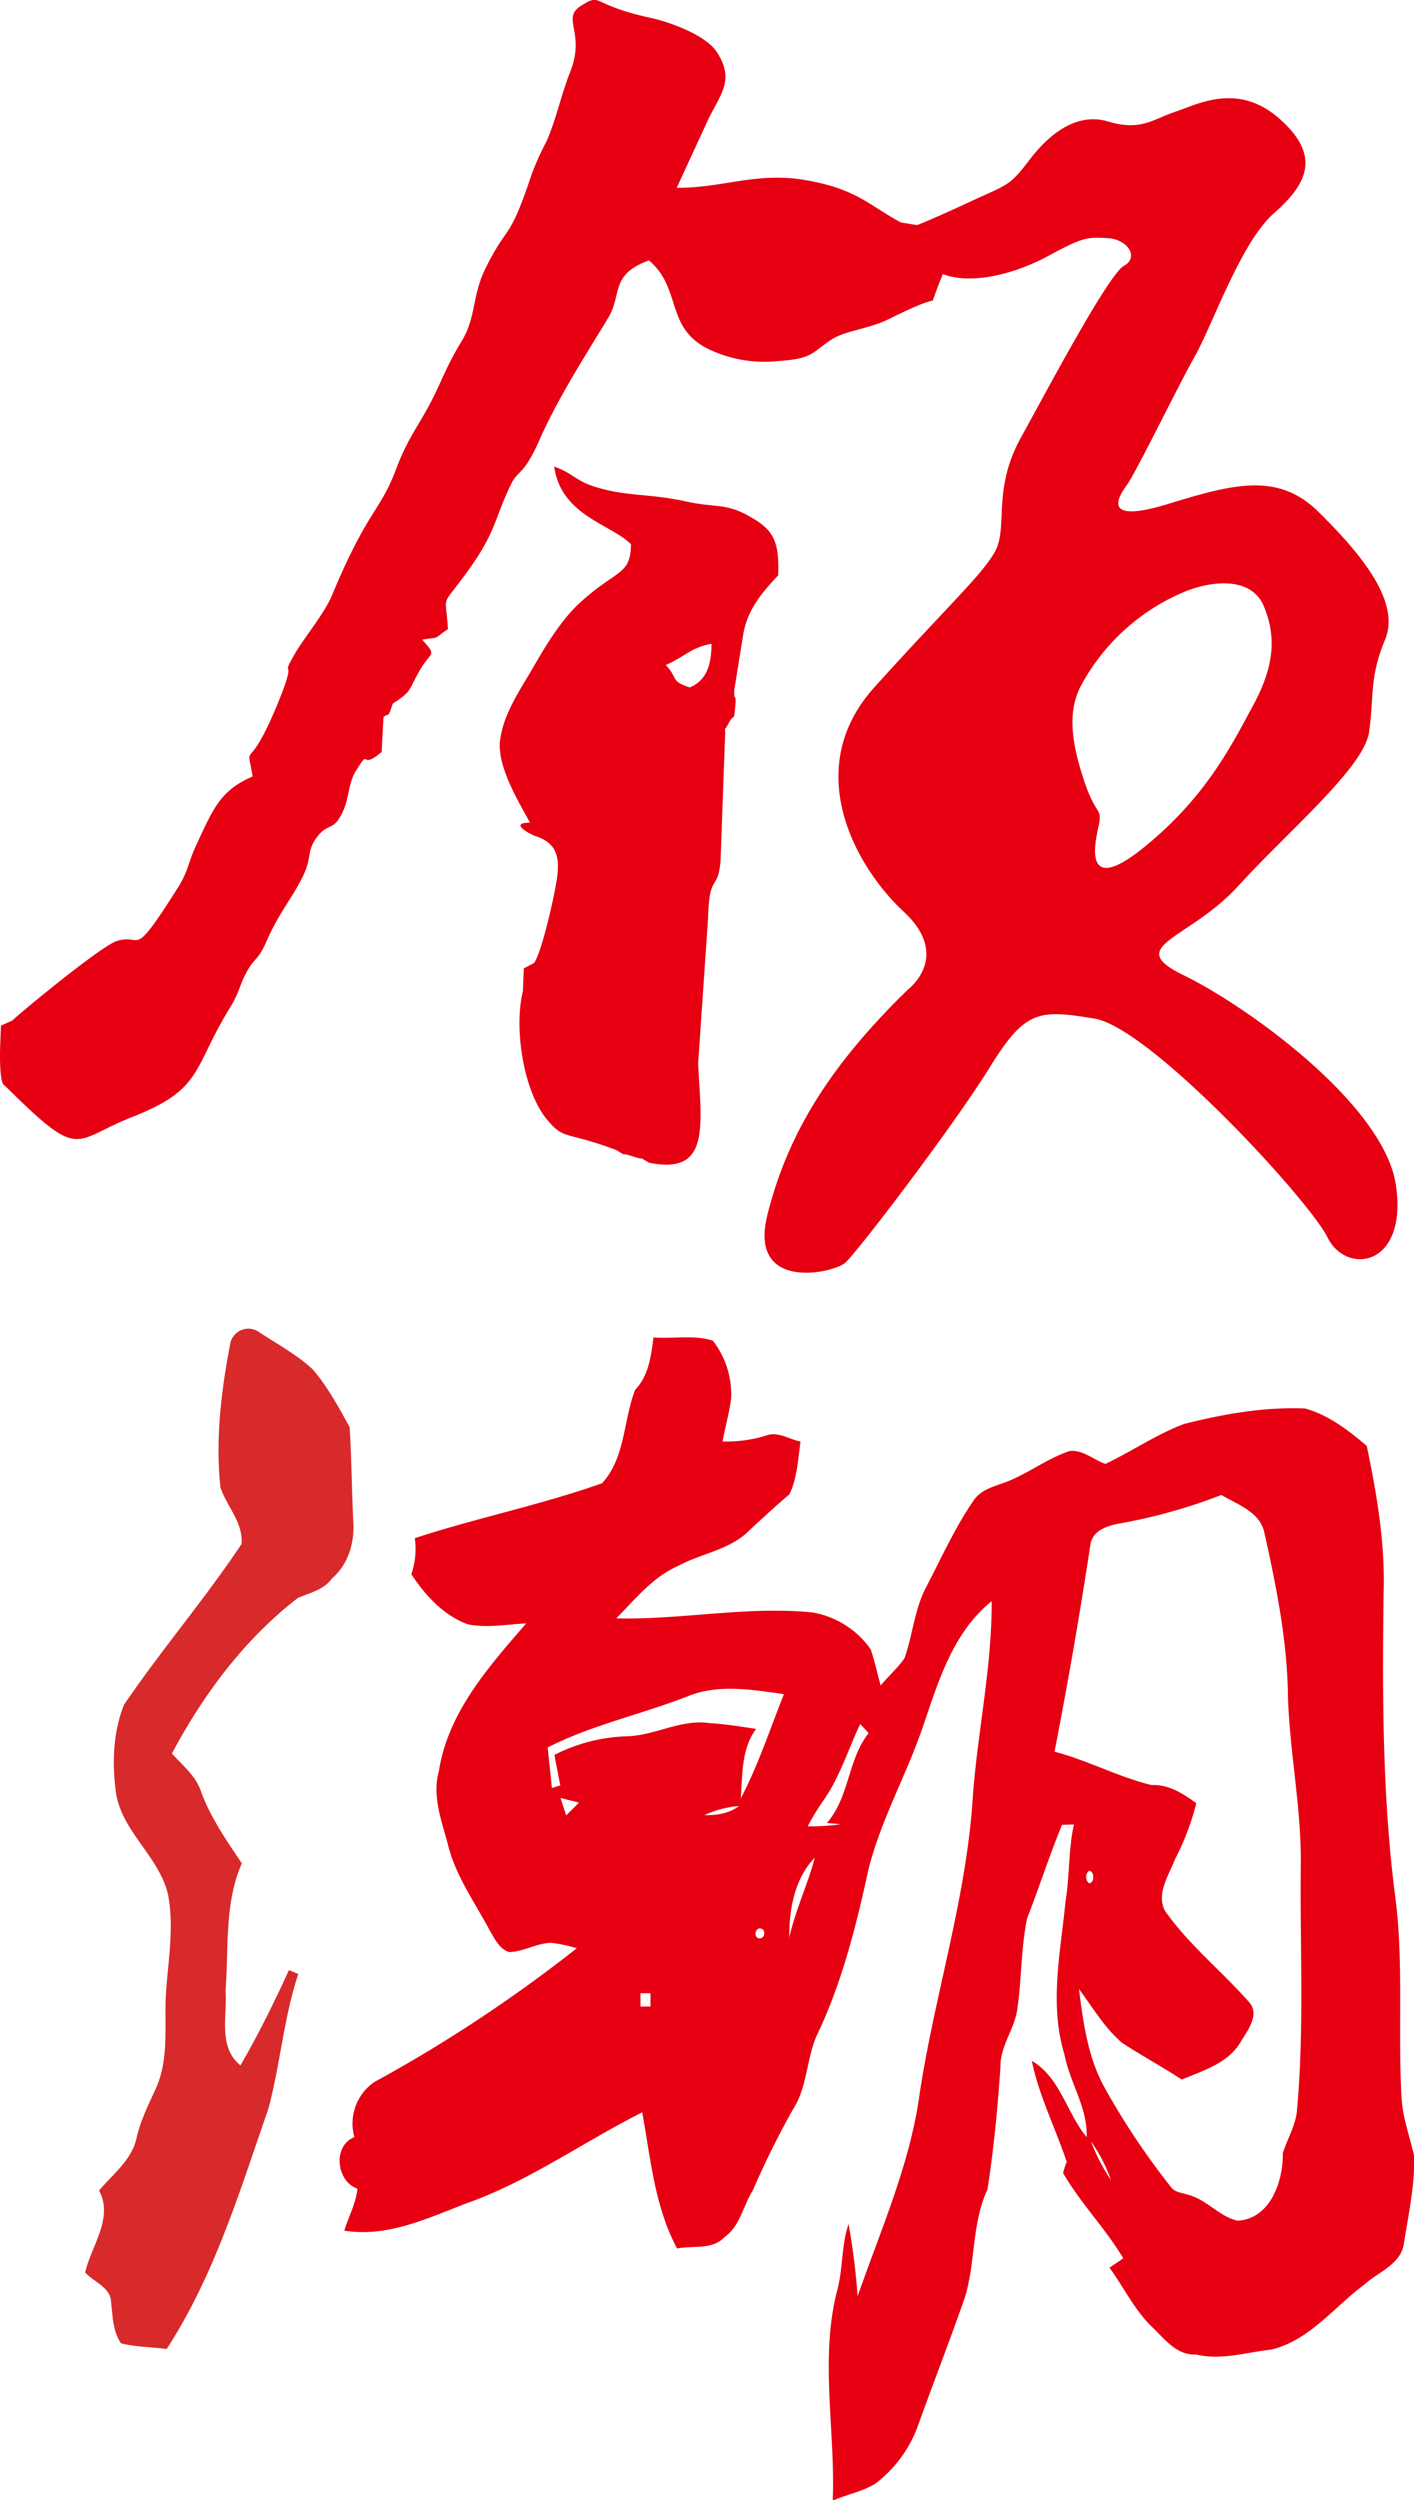
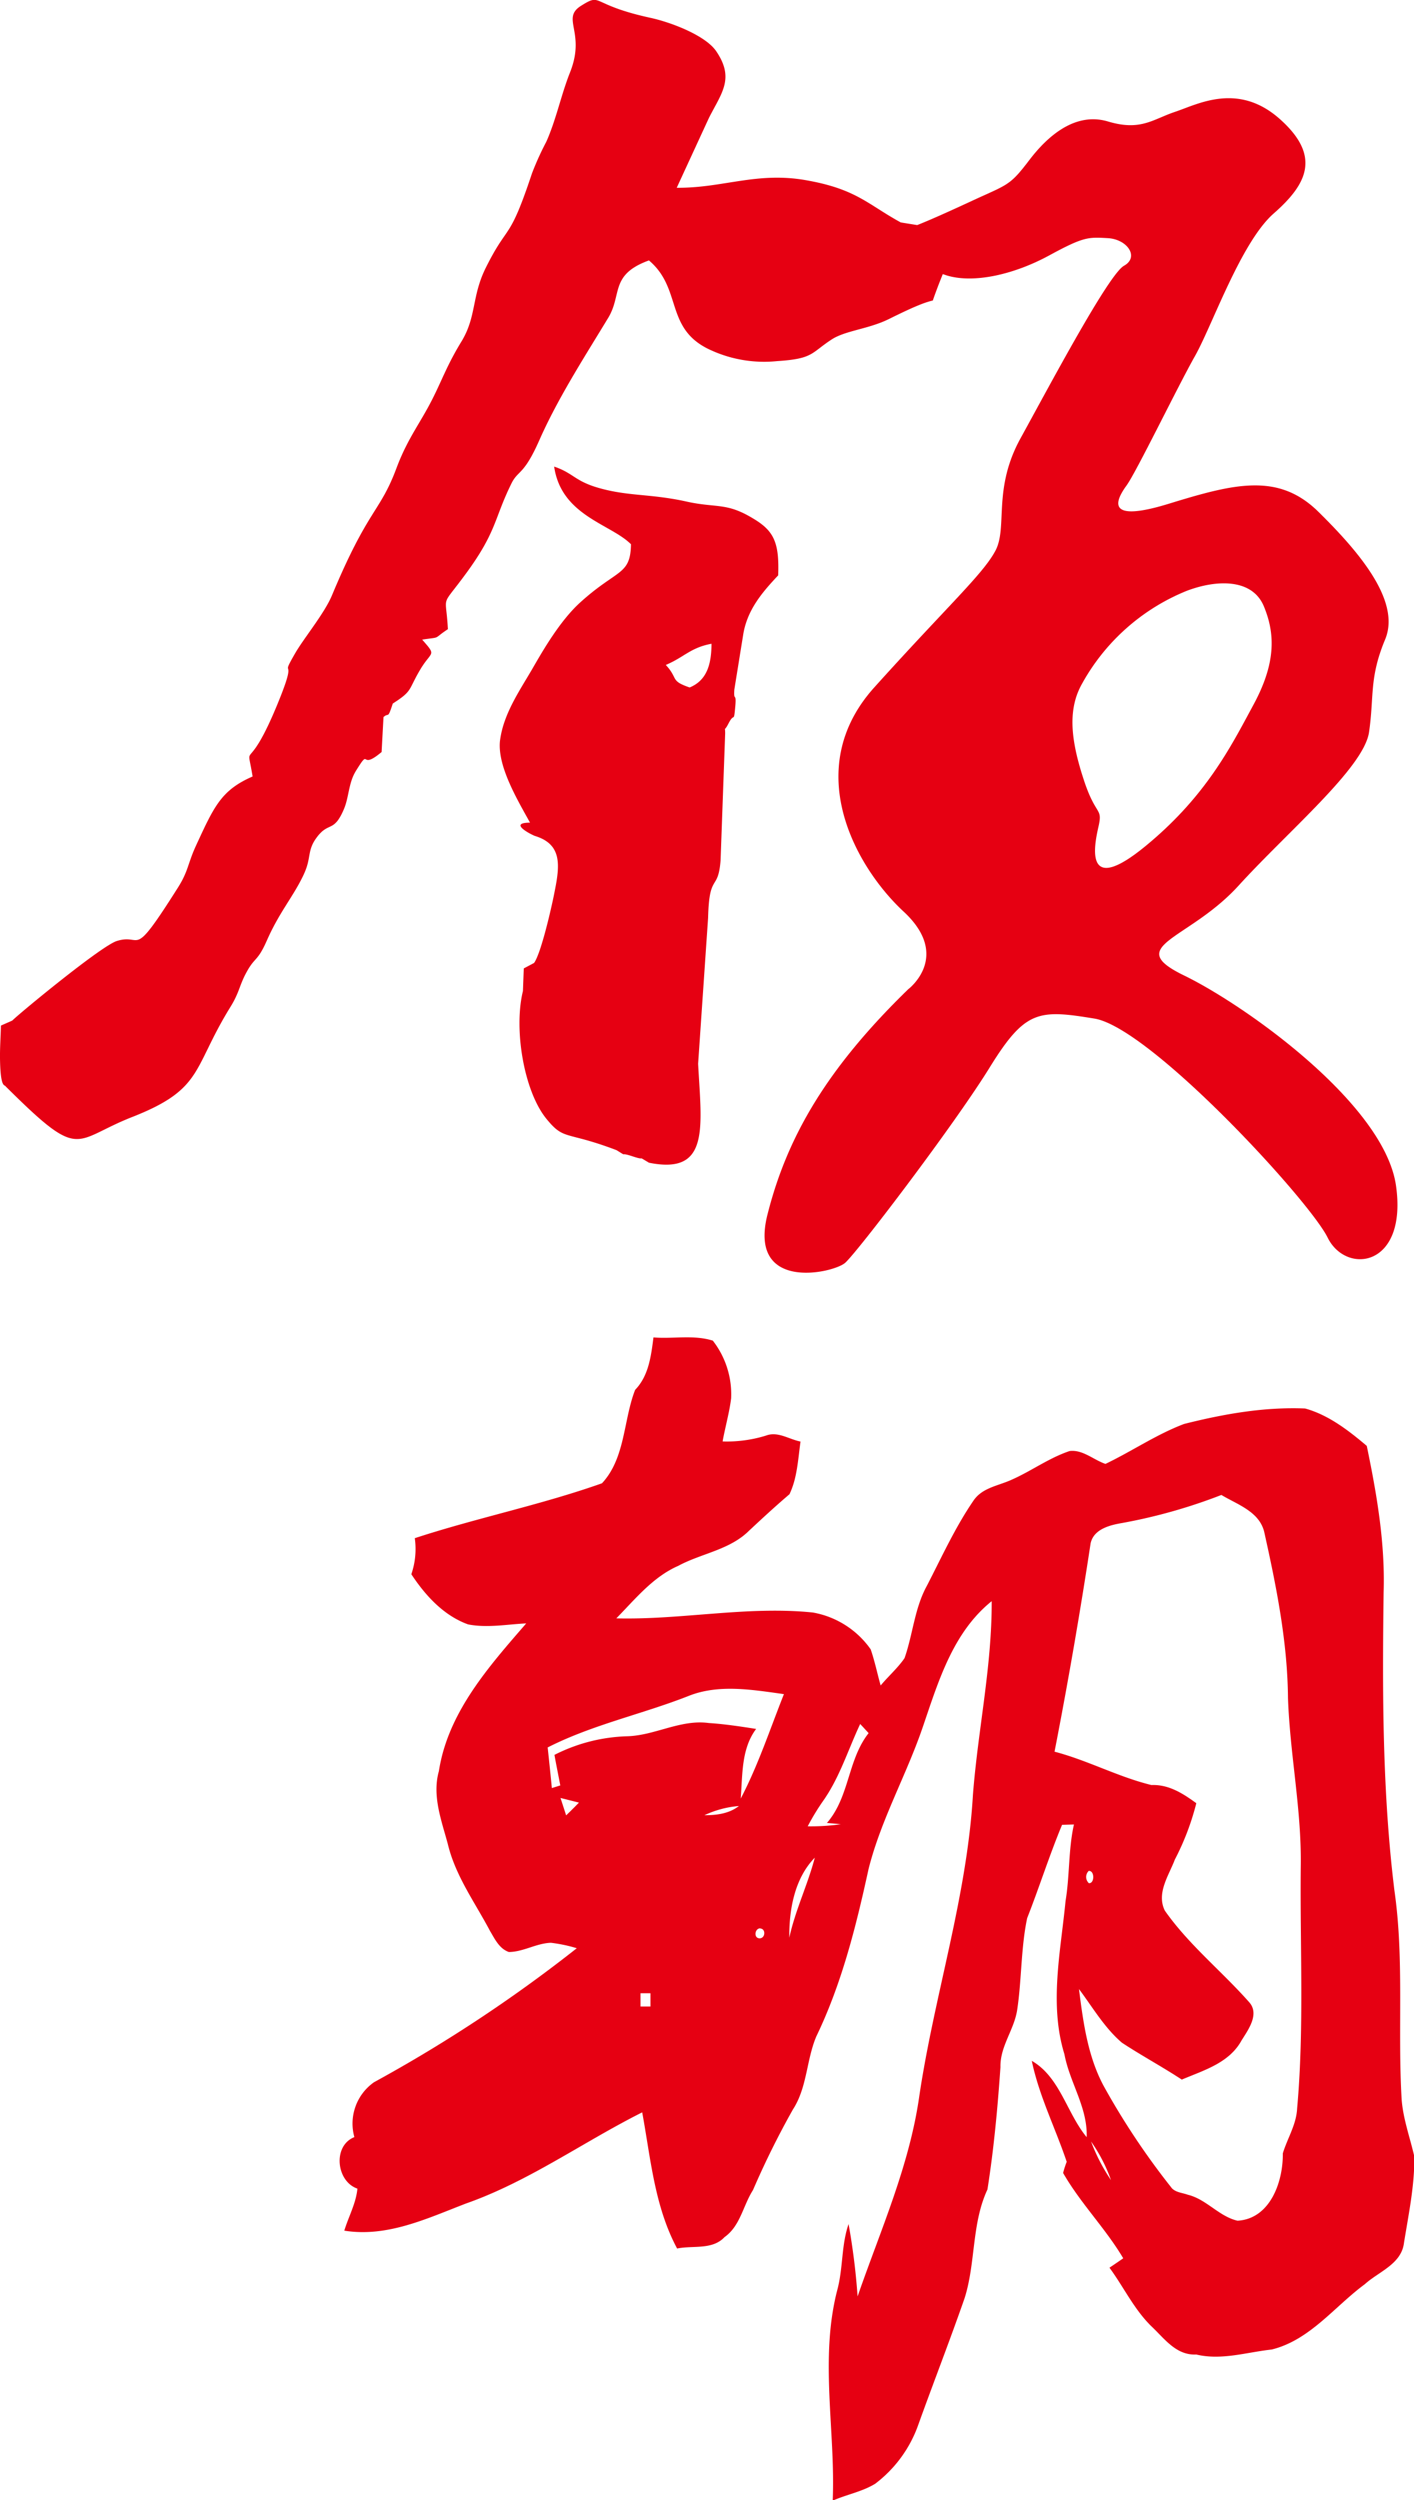
<svg xmlns="http://www.w3.org/2000/svg" viewBox="0 0 283.46 500.82">
  <defs>
    <style>.cls-1{fill:#d8292b;}.cls-2{fill:#e60012;}</style>
  </defs>
  <g id="图层_2" data-name="图层 2">
    <g id="圖層_1" data-name="圖層 1">
-       <path class="cls-1" d="M46.16,269.12a3.71,3.71,0,0,1,5.51-2.44c3.7,2.47,7.72,4.59,11,7.62,3,3.48,5.22,7.59,7.42,11.6.38,6.16.43,12.34.71,18.5.38,4.32-.85,8.86-4.23,11.79-1.65,2.31-4.45,2.87-6.88,3.94C49,328.37,40.78,339.44,34.47,351.26c2,2.29,4.54,4.27,5.67,7.19,1.88,5.4,5.19,10.12,8.34,14.84-3.54,8-2.59,17-3.28,25.59.39,5.05-1.55,11.14,3,14.87,3.59-6.18,6.75-12.59,9.72-19.08l1.88.77c-2.93,8.78-3.61,18.11-6,27C48.07,438.91,43,455.82,33.41,470.57c-3-.41-6.15-.39-9.14-1.13-1.67-2.38-1.67-5.43-2-8.21,0-3-3.52-4.09-5.2-6,1.25-5.39,5.74-10.87,2.79-16.42,2.77-3.28,6.55-6.09,7.52-10.52.81-3.61,2.5-6.89,4-10.22,2.39-5.59,1.64-11.75,1.83-17.65.34-6.92,1.79-13.91.49-20.81C32,372.07,24.72,367.2,23.3,359.51c-.85-6-.71-12.3,1.56-18,7.48-11,16.19-21.14,23.56-32.2.37-4.34-3-7.53-4.24-11.39-1-9.65.15-19.36,2-28.84" />
      <path class="cls-2" d="M218.72,429a36.84,36.84,0,0,0,4,7.74,31.72,31.72,0,0,0-4-7.74M128.4,399.3c0,.89,0,1.77,0,2.66h2V399.3Zm24-13c-1.11,0-1.35,1.95-.16,2S153.58,386.39,152.41,386.33Zm65.89-11.54a1.69,1.69,0,0,0,0,2.5C219.45,377.32,219.45,374.76,218.3,374.79Zm-60.07,13.46c1.19-5.53,3.7-10.63,5.12-16.08C159.26,376.32,158.16,382.62,158.23,388.25Zm-17.09-24.58c2.48,0,5-.29,7-1.85A20.17,20.17,0,0,0,141.14,363.67Zm-28.77-3.46c.38,1.16.76,2.32,1.13,3.49.87-.84,1.73-1.69,2.57-2.56Zm60.08-14.82c-2.43,5.15-4.11,10.71-7.43,15.41a45.38,45.38,0,0,0-3.09,5.09,42,42,0,0,0,6.63-.42c-.93-.1-1.85-.18-2.78-.25,4.56-5.25,4.13-12.64,8.36-18ZM138,339.76c-9.32,3.66-19.24,5.74-28.21,10.3.29,2.71.58,5.43.84,8.14l1.69-.53c-.38-2-.81-4.09-1.17-6.12a34.24,34.24,0,0,1,14.62-3.73c5.57-.17,10.67-3.42,16.32-2.65,3.18.2,6.34.69,9.49,1.18-3,4-2.71,9.18-3.09,13.95,3.51-6.7,5.87-13.91,8.66-20.92C150.79,338.5,144.08,337.32,138,339.76Zm87-34.67c-2.48.42-5.75,1.21-6.37,4.09q-3.18,20.94-7.23,41.73c6.64,1.73,12.77,5.06,19.42,6.68,3.48-.14,6.32,1.69,9,3.64a51.94,51.94,0,0,1-4.31,11.31c-1.19,3.16-3.73,6.69-2,10.21,4.78,6.82,11.37,12.09,16.86,18.29,2.2,2.38-.11,5.53-1.46,7.68-2.48,4.56-7.57,6-12,7.88-3.94-2.59-8.1-4.82-12-7.39-3.51-3-5.87-7.09-8.61-10.75.87,6.88,1.83,14,5.32,20.08a148.15,148.15,0,0,0,13.32,19.84c.82.84,2.1.89,3.15,1.28,3.73.88,6.29,4.37,10,5.21,6.57-.39,9.15-7.85,9.07-13.48.9-3,2.72-5.77,2.87-9,1.44-16.07.56-32.24.73-48.35.2-11.37-2.17-22.55-2.56-33.88-.1-11.26-2.33-22.35-4.77-33.29-1-4.08-5.39-5.47-8.58-7.39A108.36,108.36,0,0,1,225,305.09Zm-94-37.17c3.9.33,8.09-.57,11.9.65a17.5,17.5,0,0,1,3.67,11.54c-.36,2.91-1.19,5.75-1.71,8.65a26.48,26.48,0,0,0,8.75-1.19c2.36-.87,4.59.78,6.87,1.21-.51,3.55-.65,7.3-2.22,10.56-2.78,2.36-5.47,4.85-8.14,7.34-3.87,3.82-9.51,4.5-14.15,7-5.09,2.23-8.62,6.66-12.42,10.52,13.17.33,26.24-2.52,39.41-1.17a18,18,0,0,1,11.58,7.37c.82,2.36,1.32,4.83,2,7.25,1.55-1.87,3.42-3.48,4.79-5.48,1.67-4.75,2-9.95,4.44-14.42,3-5.79,5.72-11.82,9.44-17.22,1.73-2.47,4.8-2.87,7.36-4,4.06-1.75,7.66-4.45,11.86-5.85,2.62-.32,4.81,1.78,7.18,2.58,5.31-2.54,10.22-5.91,15.75-8,7.93-2,16.07-3.44,24.27-3.1,4.68,1.28,8.73,4.42,12.36,7.49,2,9.63,3.7,19.44,3.38,29.34-.26,19.92-.27,39.89,2.16,59.7,2,13.9.62,28,1.46,42,.32,3.87,1.67,7.55,2.53,11.3.08,5.95-1.2,11.8-2.12,17.66-.7,4-5.12,5.5-7.79,7.93-6.08,4.47-11,11.19-18.66,13.09-5,.54-10.09,2.22-15.14,1-3.91.21-6.24-3-8.72-5.39-3.64-3.42-5.74-8-8.68-12,.93-.62,1.85-1.25,2.76-1.88-3.55-6-8.56-11-12.05-17.09a17.7,17.7,0,0,1,.72-2.24c-2.27-6.76-5.55-13.22-7-20.23,5.67,3.28,7,10.46,11,15.29.22-5.93-3.41-10.94-4.46-16.62-3.08-10-.75-20.55.23-30.71.85-5.08.55-10.28,1.68-15.31l-2.38.07c-2.56,6.15-4.56,12.5-7,18.7-1.26,6-1.08,12.29-2,18.39-.61,4-3.45,7.29-3.35,11.45-.57,8.2-1.33,16.42-2.61,24.52-3.19,6.83-2.33,14.67-4.58,21.77-3,8.61-6.33,17.12-9.41,25.71a25.42,25.42,0,0,1-8.51,11.46c-2.62,1.61-5.73,2.15-8.52,3.39.58-14.1-2.68-28.44.95-42.33,1.14-4.3.77-8.85,2.23-13.08a135.57,135.57,0,0,1,1.81,14.49c4.56-13.18,10.36-26.08,12.35-40,3-20.26,9.56-39.92,10.77-60.46,1-13,3.82-25.75,3.76-38.81-7.76,6.24-10.66,16-13.74,25-3.28,9.71-8.45,18.71-10.95,28.69-2.49,11.43-5.36,22.92-10.47,33.51-2,4.74-1.82,10.22-4.69,14.63a171.5,171.5,0,0,0-8,16.14c-2,3.12-2.53,7.18-5.7,9.42-2.46,2.63-6.37,1.63-9.51,2.29-4.53-8.45-5.29-18-7-27.28C116.88,429.11,106,437,93.42,441.42c-7.82,3-15.78,6.82-24.4,5.44.85-2.81,2.36-5.49,2.63-8.42-4.25-1.44-5-8.58-.61-10.32a10.11,10.11,0,0,1,3.95-11,290.81,290.81,0,0,0,40.64-26.84,30.79,30.79,0,0,0-5.18-1.09c-2.92.09-5.53,1.83-8.44,1.85-1.92-.66-2.83-2.63-3.79-4.24-3-5.68-6.92-11-8.45-17.4-1.26-4.7-3.18-9.66-1.79-14.58,1.81-11.77,10-20.95,17.51-29.61-3.86.19-7.81.95-11.66.2-4.9-1.77-8.57-5.8-11.37-10.05a15.54,15.54,0,0,0,.69-7.22c12.39-4.06,25.25-6.65,37.53-11,4.7-5.06,4.27-12.63,6.64-18.71C130.05,275.6,130.51,271.68,131,267.92Z" />
      <path class="cls-2" d="M133.47,133.21c3.74-1.59,4.92-3.45,9.16-4.25,0,4.47-1.13,7.42-4.38,8.76-4-1.37-2.2-1.74-4.78-4.51M106.25,164.8c-4.31,0-.1,2.22.94,2.65,5.48,1.65,5.07,5.79,4,11.12-.56,2.94-2.7,12.37-4.13,14.34L105,194l-.17,4.53c-1.88,7.68.2,20,4.66,25.54,3.65,4.5,3.76,2.41,14.11,6.34,2.52,1.55.2.24,3.22,1.24s.52-.36,3.27,1.27c12.27,2.49,10.54-7.08,9.86-19.82l2-29.24c.22-9.13,2-5.17,2.5-11.46l.92-25.46c0-2.66-.7.68.7-2.06,1.18-2.3,1,.17,1.34-3.46.24-2.89-.37-.7-.2-3.27L149,127.05c.83-5,3.93-8.52,7-11.79.25-6.76-.93-9-5.22-11.51-5.25-3.13-7.15-1.94-13.19-3.28s-10.31-1.15-15-2.1c-7.46-1.54-7-3.37-11.5-4.9,1.42,9.87,11.36,11.49,15.4,15.56-.11,6.25-2.7,4.92-10.06,11.55-4,3.58-7.36,9.32-9.6,13.21-2.59,4.49-6,9.27-6.62,14.8C99.79,153.7,103.81,160.36,106.25,164.8Zm131.68-46.45c6.1-2.3,13.13-2.42,15.43,3.11s2.42,11.4-2.07,19.7-9.45,18.31-21.65,28.33-10.37.23-9.45-3.8-.46-2-2.88-9.33-3.43-13.66-.61-19A41.93,41.93,0,0,1,237.93,118.35ZM183.87,45.09h0l-3.3-.53c-6.67-3.65-8.89-6.69-19-8.46-9.86-1.74-16.65,1.59-25.91,1.52l6.46-14c2.53-5,5.19-7.89,1.45-13.37-2.15-3.15-9-5.77-13.18-6.68-12.28-2.67-9.57-5.12-13.91-2.41-4.08,2.56,1,5.27-2.2,13.32-1.8,4.52-2.76,9.41-4.76,13.91a57.68,57.68,0,0,0-2.89,6.38C102,48.7,101.94,44.5,97.4,53.61c-2.88,5.77-1.83,9.79-4.91,14.83s-4,8.11-6.3,12.45-4.63,7.33-6.71,12.89c-3.34,8.94-5.63,8-12.93,25.48-1.51,3.62-5.59,8.52-7.37,11.59-3.29,5.7.59-.14-3.1,9.08-6.6,16.5-6.77,7.56-5.44,15.62-6.26,2.73-7.69,5.94-11.26,13.66-1.79,3.84-1.57,5.23-3.73,8.63-9.44,14.91-6.93,9-12.24,10.67-3.17,1-19.76,14.7-20.95,15.94l-2.27,1c-.06,2.28-.21,4.4-.19,6.49.08,6.15.92,5.29,1.12,5.68,15.29,15.19,13.31,10.88,25.4,6.14,14.29-5.61,12-9.59,19.61-21.94,1.88-3,1.82-4.36,3.26-7,1.73-3.21,2.2-2.07,4.13-6.46,2.53-5.74,5.37-8.86,7.38-13.2,1.64-3.52.54-4.79,2.78-7.64s3.25-.79,5.21-5.3c1.11-2.54.93-5.31,2.46-7.79,3.1-5,.52.11,5.15-3.78l.38-7c1.09-1,.79.59,1.86-2.71,4.11-2.63,3-2.65,5.62-7,2.21-3.62,3.2-2.46.27-5.81,4-.58,2,0,5.16-2.09-.37-7.1-1.51-4.25,3-10.3,6.91-9.2,6.13-11.62,9.77-18.95,1.31-2.62,2.44-1.55,5.53-8.54,3.76-8.52,9.16-16.85,13.85-24.6,2.81-4.66.28-8.62,8.15-11.48,6.85,5.78,3,13.9,12.64,18.08a25.65,25.65,0,0,0,13.07,2.09c7.3-.46,6.76-1.64,10.93-4.34,2.75-1.79,7.42-2.08,11.47-4.09,4.33-2.14,6.88-3.27,8.8-3.71.61-1.78,1.29-3.54,2-5.29l.74.25c5.52,1.72,13.7-.24,20.61-4s7.83-3.68,11.75-3.45,6.33,3.8,3.22,5.53-15.08,24.3-20.73,34.55-2.53,17.85-5.06,22.57S190,121.35,175.27,137.7s-3.8,35.94,5.88,44.92.92,15.55.92,15.55c-16.35,15.89-24.3,29.6-28.22,45.15S167,255.06,169.4,253s21.88-27.64,29-39.16,9.79-11.63,21-9.79,43.07,36.4,46.75,43.88,16,6,13.71-10.36-30.17-36.17-42.5-42.16.92-7,10.94-18,25.11-23.61,26.15-30.75,0-10.83,3.22-18.55-5.29-17.62-13.36-25.57-16.93-5.64-30.06-1.61-10.36-1-8.41-3.68,10.25-19.81,13.71-25.92,9.22-22.8,15.78-28.56,9.67-11.4,1.27-18.89-16.47-3-21-1.49-6.91,3.91-13.47,1.95-12.09,2.88-15.78,7.72-4.15,4.84-10.25,7.6C192,41.56,187.05,43.84,183.87,45.09Z" />
    </g>
  </g>
</svg>